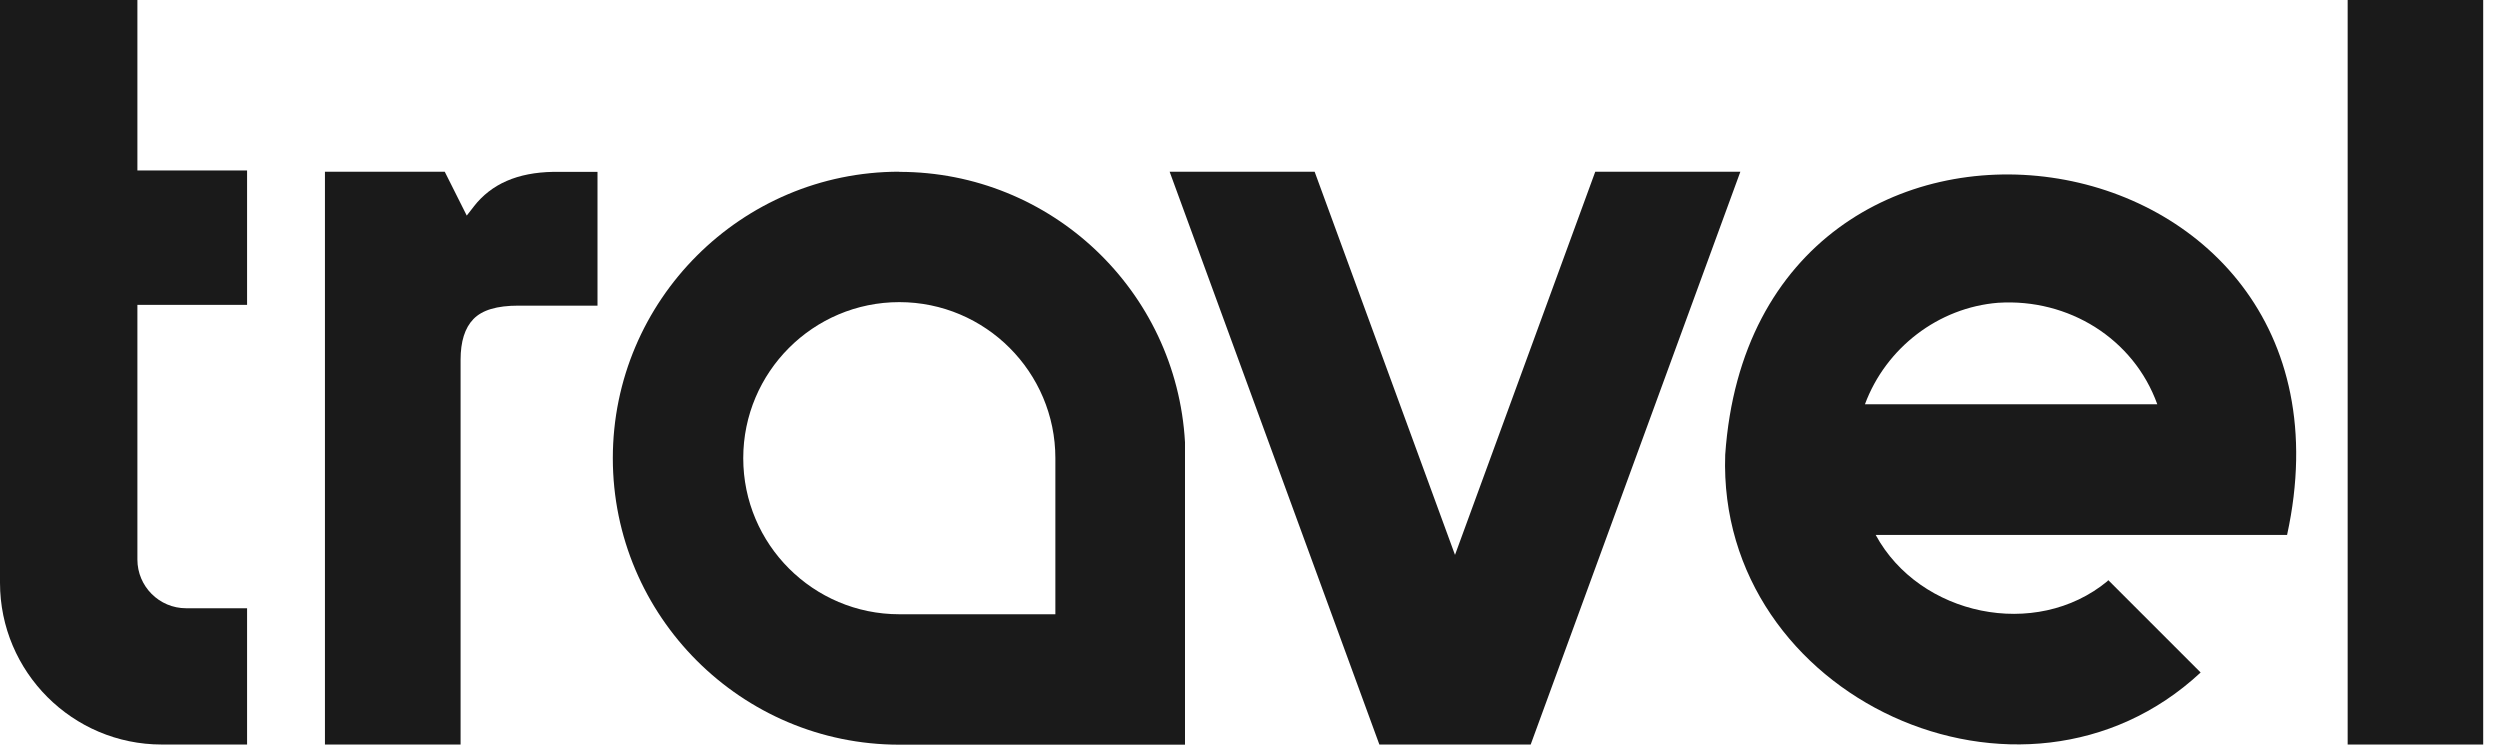
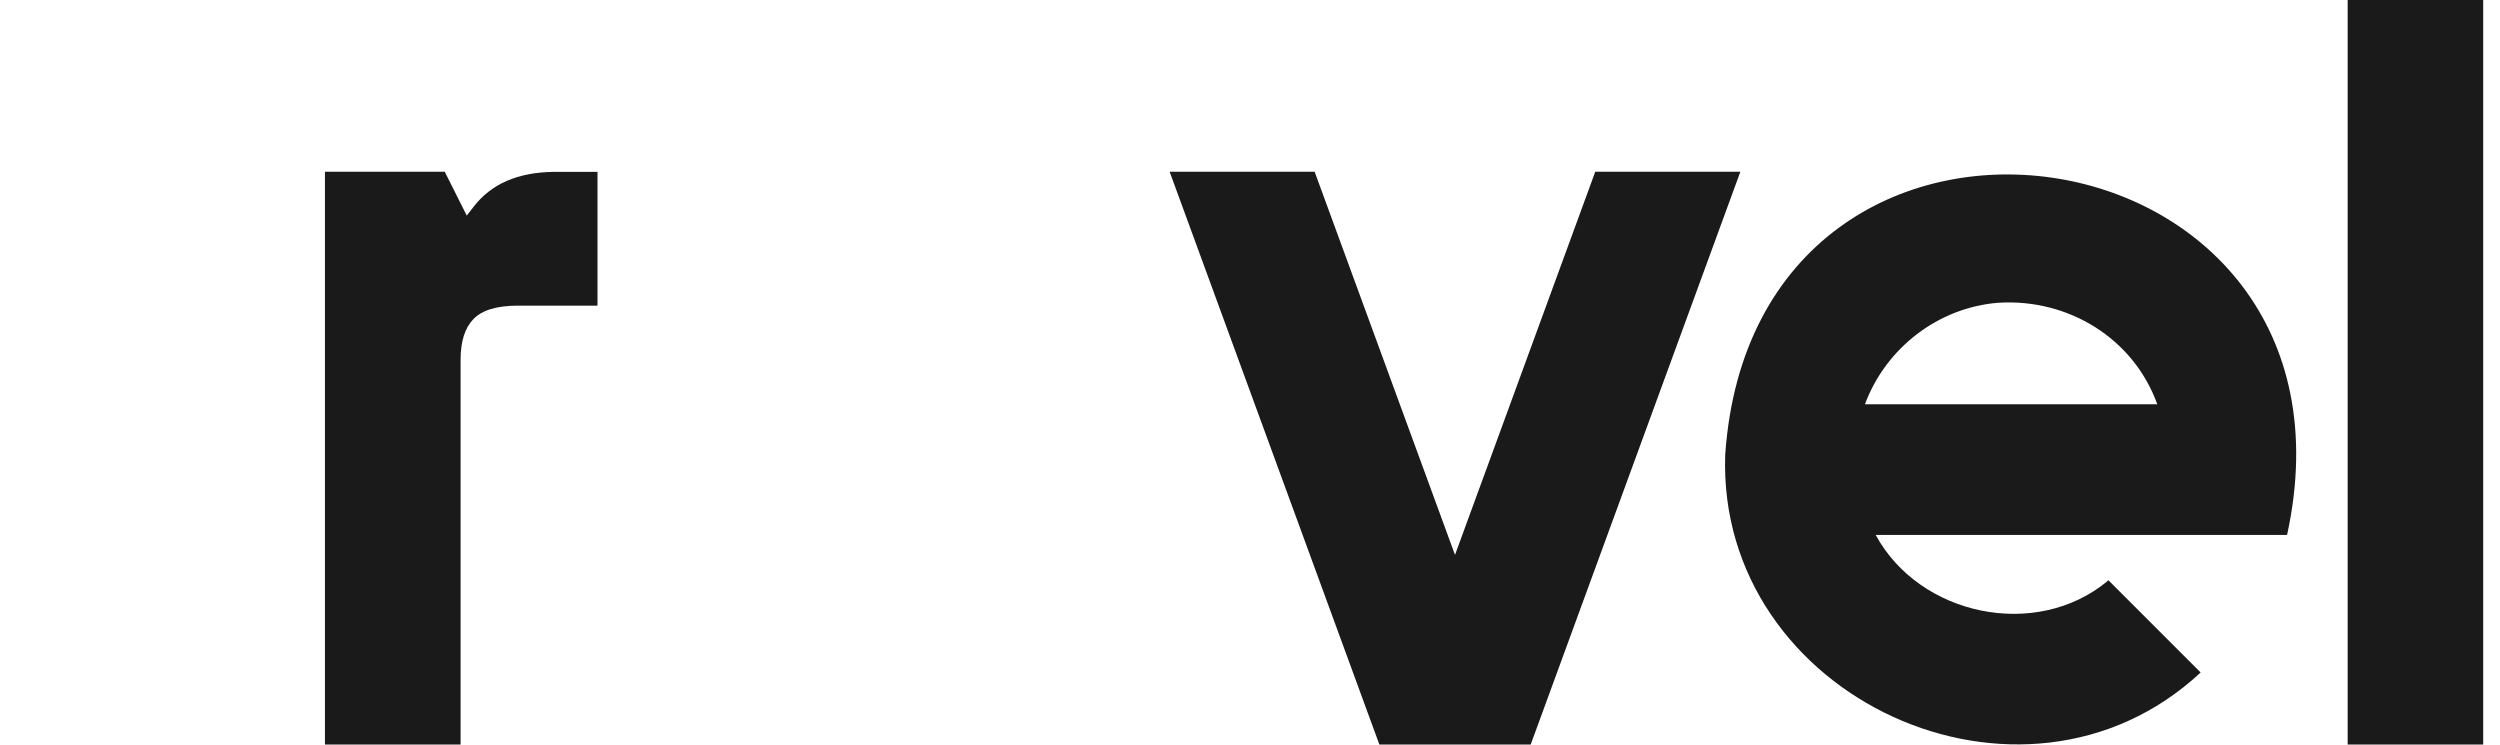
<svg xmlns="http://www.w3.org/2000/svg" width="47" height="14" viewBox="0 0 47 14" fill="none">
  <path d="M29.991 3.228L27.354 10.432L24.715 3.228H21.989L25.932 13.997H28.777L32.719 3.228H29.991Z" fill="#1A1A1A" />
  <path d="M8.912 3.877L8.775 4.053L8.361 3.228H6.109V13.997H8.659V6.763C8.659 6.421 8.739 6.165 8.9 5.999C9.064 5.829 9.34 5.746 9.748 5.746H11.233V3.231H10.4C9.727 3.243 9.239 3.458 8.909 3.88L8.912 3.877Z" fill="#1A1A1A" />
  <path d="M46.684 0H44.136V13.997H46.684V0Z" fill="#1A1A1A" />
-   <path d="M4.645 5.731V3.205H2.583V0H0V10.956C0 12.631 1.363 13.997 3.041 13.997H4.645V11.435H3.499C2.993 11.435 2.583 11.024 2.583 10.519V5.731H4.645Z" fill="#1A1A1A" />
  <path d="M39.62 10.926C38.272 12.039 36.087 11.575 35.263 10.057H42.997C44.714 2.187 32.99 0.515 32.434 8.549C32.276 13.113 38.025 15.758 41.372 12.643L39.637 10.908L39.62 10.923V10.926ZM37.569 5.692C38.885 5.609 40.111 6.362 40.557 7.6H35.061C35.454 6.54 36.442 5.781 37.566 5.692H37.569Z" fill="#1A1A1A" />
-   <path d="M16.907 3.228C13.938 3.228 11.521 5.645 11.521 8.614C11.521 11.584 13.938 14 16.907 14H22.278V8.314C22.117 5.463 19.761 3.231 16.907 3.231V3.228ZM19.841 8.614V11.548H16.907C15.288 11.548 13.973 10.233 13.973 8.614C13.973 6.996 15.288 5.68 16.907 5.68C18.526 5.68 19.841 6.996 19.841 8.614Z" fill="#1A1A1A" />
</svg>